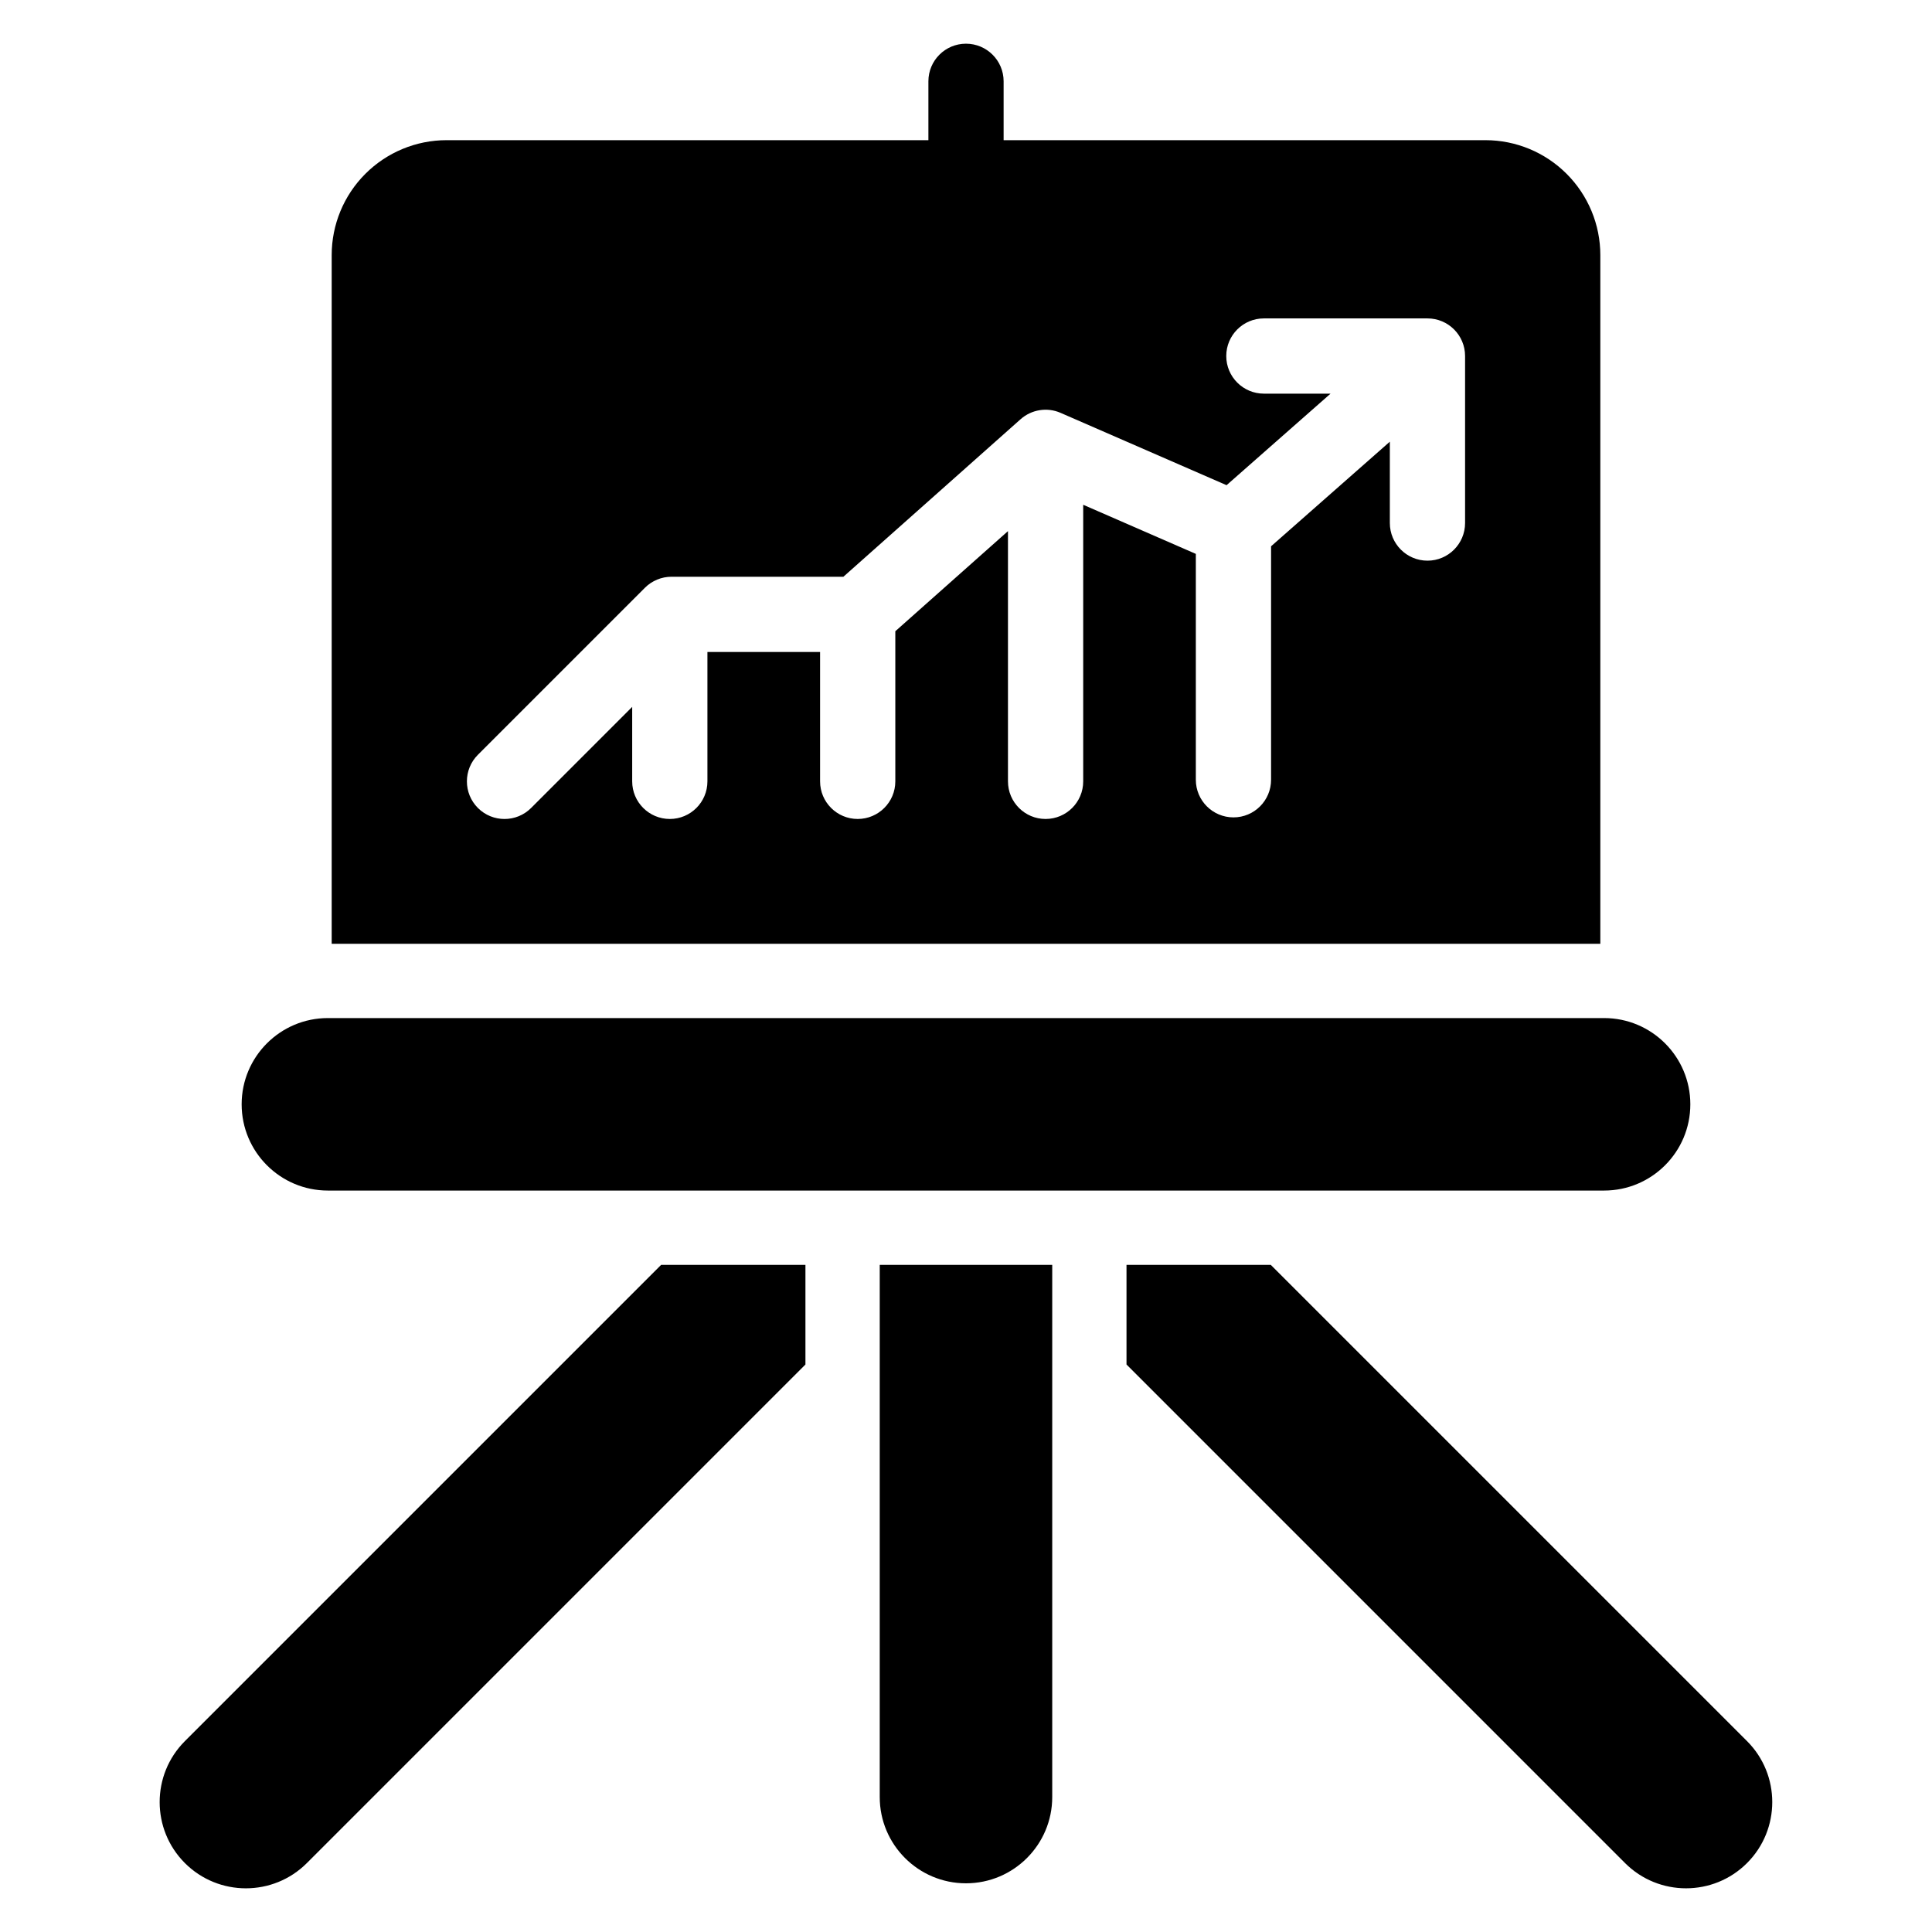
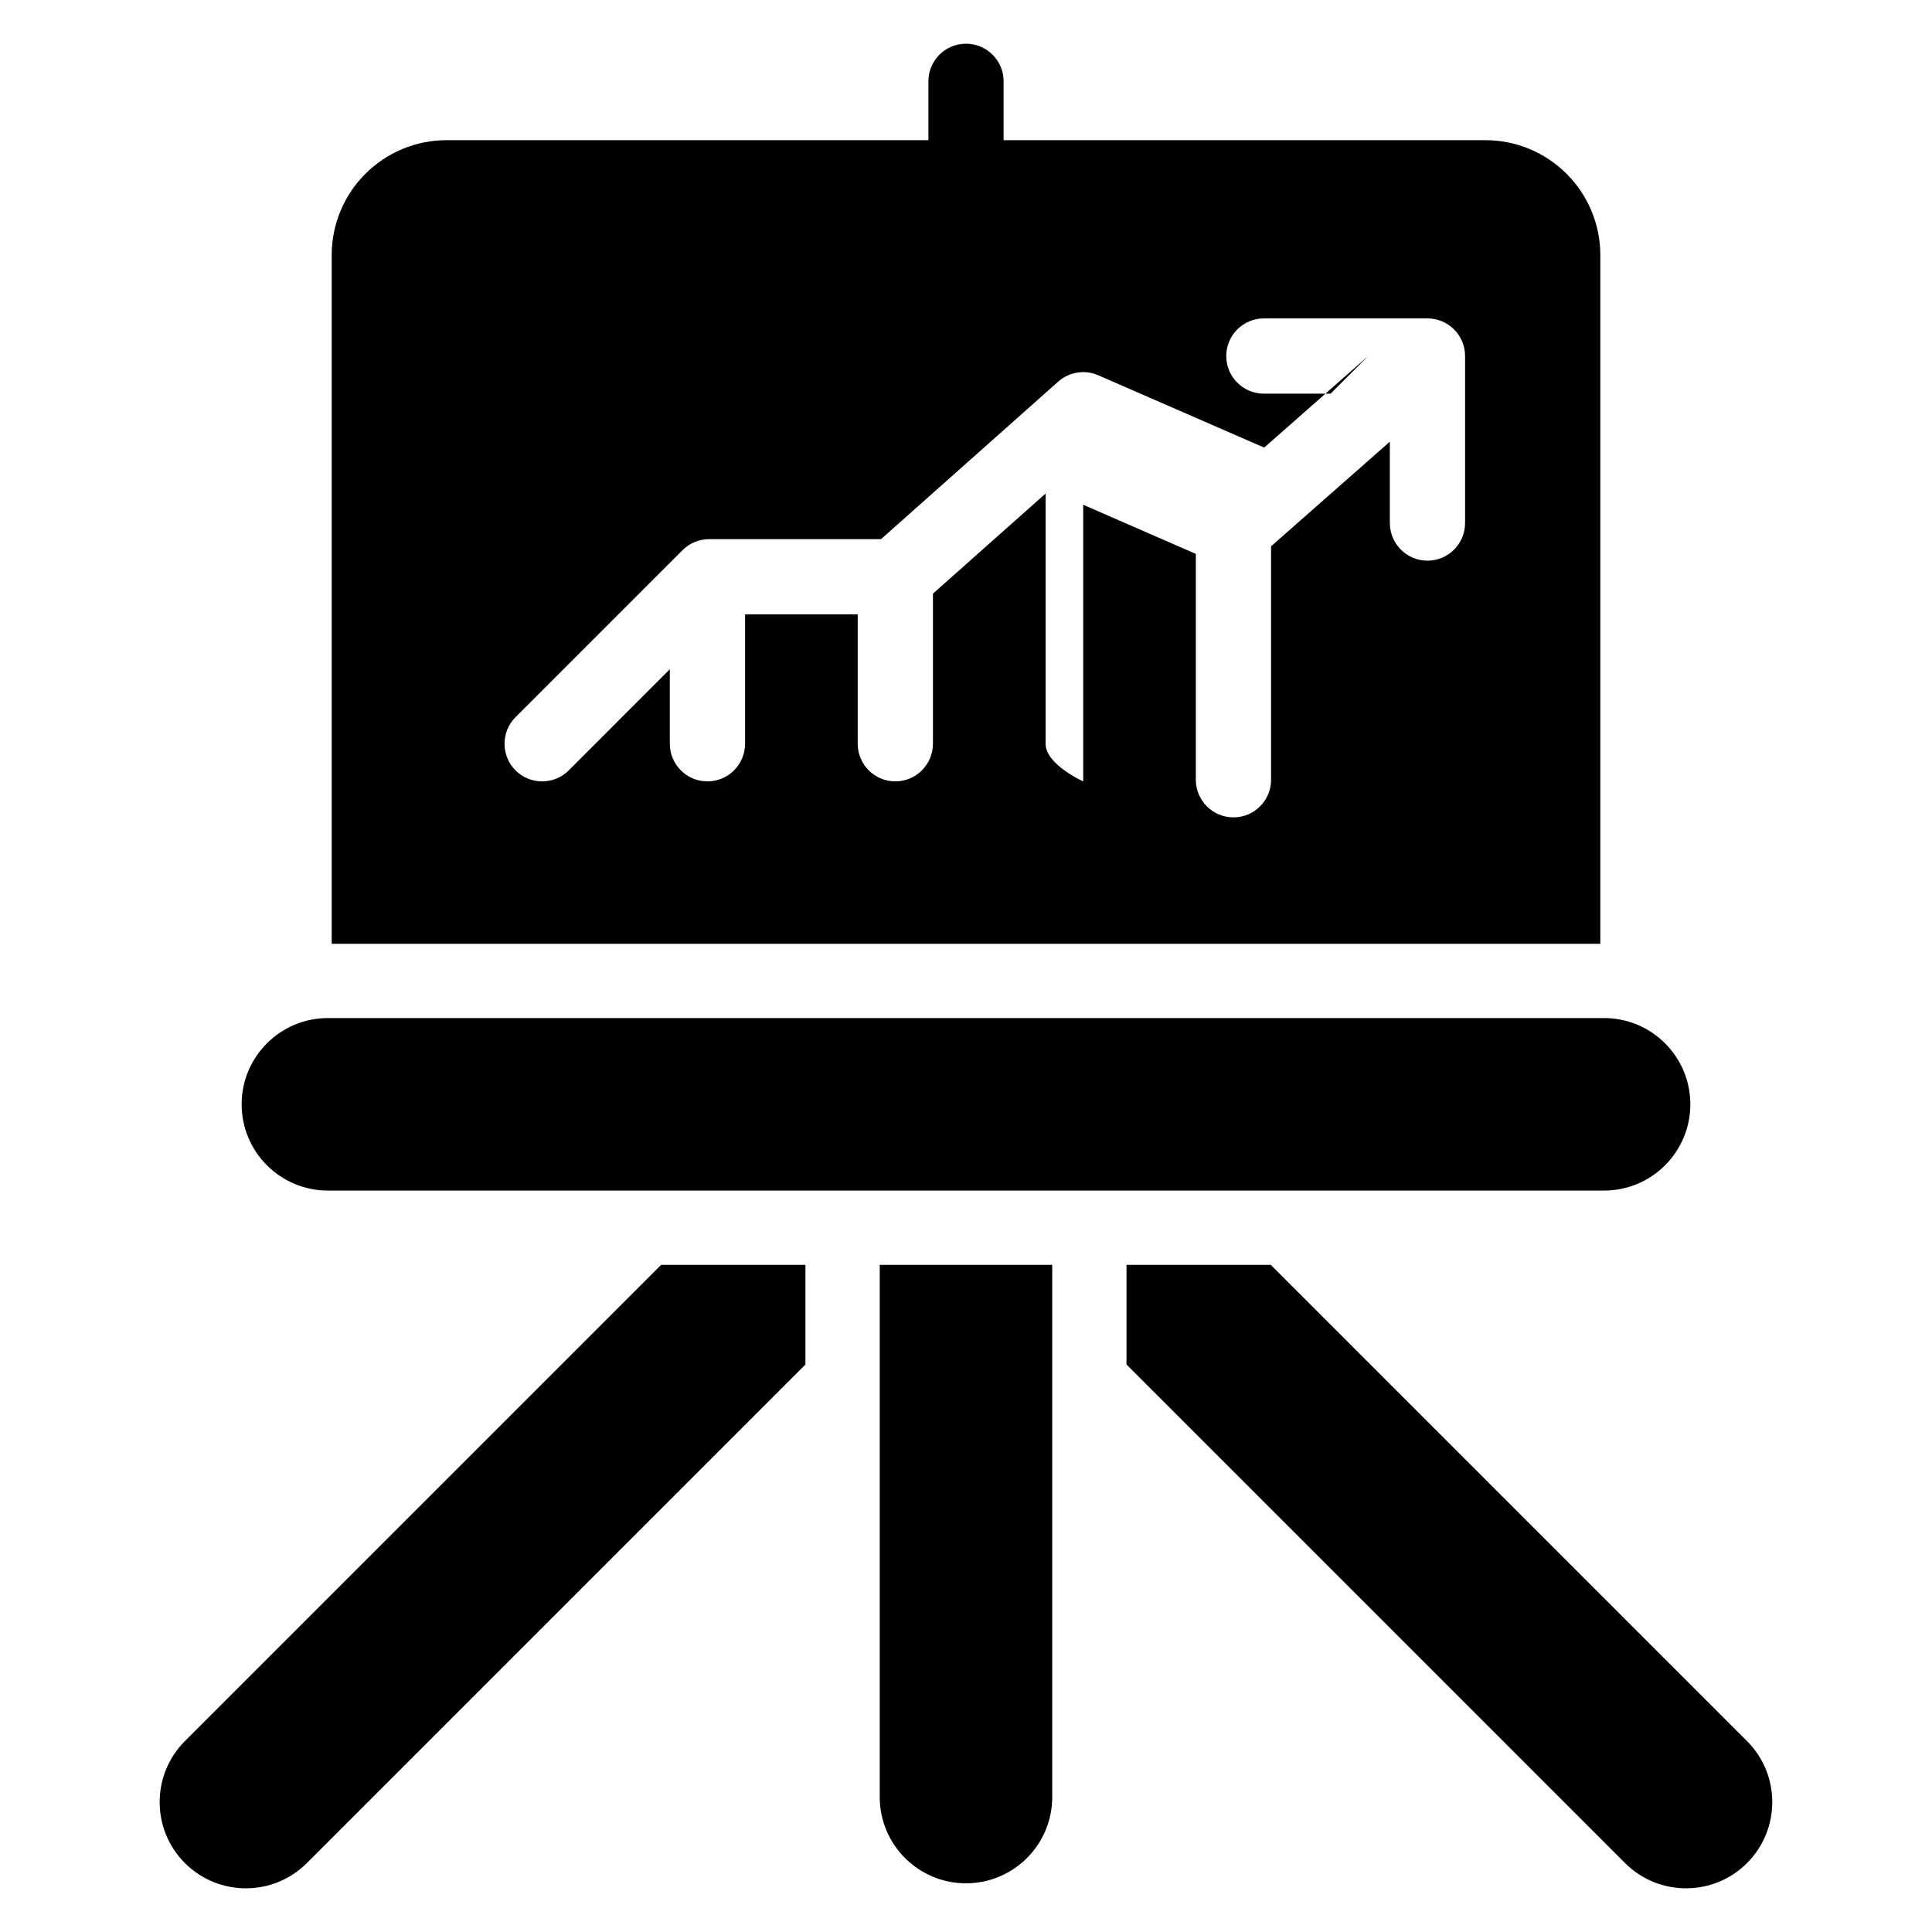
<svg xmlns="http://www.w3.org/2000/svg" fill="#000000" width="800px" height="800px" version="1.1" viewBox="144 144 512 512">
-   <path d="m357.45 479.2v26.406l-132.13 132.13c-8.918 8.918-23.398 8.918-32.32 0-8.918-8.918-8.918-23.41 0-32.324l126.21-126.21zm123.32 0 126.21 126.21c8.918 8.914 8.918 23.406 0 32.324s-23.406 8.918-32.324 0l-132.12-132.13v-26.406zm-57.918 0v141.04c0 12.613-10.242 22.855-22.859 22.855-12.605 0-22.852-10.234-22.852-22.855v-141.04zm146.25-65.402h-338.21c-12.609 0-22.852 10.242-22.852 22.852 0 12.621 10.246 22.859 22.852 22.859h338.21c12.621 0 22.855-10.242 22.855-22.859 0-12.605-10.234-22.852-22.855-22.852zm-337.2-19.688v-182.51c0-8.074 3.207-15.824 8.918-21.527 5.707-5.711 13.457-8.926 21.527-8.926h127.69v-15.602c0-5.504 4.461-9.965 9.961-9.965 5.508 0 9.973 4.465 9.973 9.965v15.602h127.68c8.074 0 15.824 3.211 21.527 8.926 5.711 5.707 8.926 13.453 8.926 21.527v182.51h-336.21zm264.72-145.79h-17.684c-5.504 0-9.965-4.469-9.965-9.973s4.465-9.965 9.965-9.965h43.359c5.504 0 9.965 4.465 9.965 9.965v44.262c0 5.504-4.465 9.973-9.965 9.973-5.504 0-9.973-4.469-9.973-9.973v-21.559l-31.477 27.719v61.879c0 5.504-4.465 9.965-9.965 9.965-5.504 0-9.973-4.465-9.973-9.965v-59.863l-29.848-13.016v73.301c0 5.504-4.469 9.965-9.973 9.965s-9.965-4.465-9.965-9.965v-66.316l-29.855 26.531v39.785c0 5.504-4.469 9.965-9.973 9.965-5.496 0-9.965-4.465-9.965-9.965v-34.289h-29.855v34.289c0 5.504-4.469 9.965-9.965 9.965-5.504 0-9.973-4.465-9.973-9.965v-19.742l-26.785 26.793c-3.894 3.891-10.211 3.891-14.102 0-3.887-3.891-3.887-10.207 0-14.098l44.262-44.262c1.867-1.871 4.406-2.918 7.047-2.918h45.551l46.953-41.742c2.906-2.582 7.047-3.242 10.605-1.688l43.984 19.168 27.566-24.27z" fill-rule="evenodd" />
+   <path d="m357.45 479.2v26.406l-132.13 132.13c-8.918 8.918-23.398 8.918-32.32 0-8.918-8.918-8.918-23.41 0-32.324l126.21-126.21zm123.32 0 126.21 126.21c8.918 8.914 8.918 23.406 0 32.324s-23.406 8.918-32.324 0l-132.12-132.13v-26.406zm-57.918 0v141.04c0 12.613-10.242 22.855-22.859 22.855-12.605 0-22.852-10.234-22.852-22.855v-141.04zm146.25-65.402h-338.21c-12.609 0-22.852 10.242-22.852 22.852 0 12.621 10.246 22.859 22.852 22.859h338.21c12.621 0 22.855-10.242 22.855-22.859 0-12.605-10.234-22.852-22.855-22.852zm-337.2-19.688v-182.51c0-8.074 3.207-15.824 8.918-21.527 5.707-5.711 13.457-8.926 21.527-8.926h127.69v-15.602c0-5.504 4.461-9.965 9.961-9.965 5.508 0 9.973 4.465 9.973 9.965v15.602h127.68c8.074 0 15.824 3.211 21.527 8.926 5.711 5.707 8.926 13.453 8.926 21.527v182.51h-336.21zm264.72-145.79h-17.684c-5.504 0-9.965-4.469-9.965-9.973s4.465-9.965 9.965-9.965h43.359c5.504 0 9.965 4.465 9.965 9.965v44.262c0 5.504-4.465 9.973-9.965 9.973-5.504 0-9.973-4.469-9.973-9.973v-21.559l-31.477 27.719v61.879c0 5.504-4.465 9.965-9.965 9.965-5.504 0-9.973-4.465-9.973-9.965v-59.863l-29.848-13.016v73.301s-9.965-4.465-9.965-9.965v-66.316l-29.855 26.531v39.785c0 5.504-4.469 9.965-9.973 9.965-5.496 0-9.965-4.465-9.965-9.965v-34.289h-29.855v34.289c0 5.504-4.469 9.965-9.965 9.965-5.504 0-9.973-4.465-9.973-9.965v-19.742l-26.785 26.793c-3.894 3.891-10.211 3.891-14.102 0-3.887-3.891-3.887-10.207 0-14.098l44.262-44.262c1.867-1.871 4.406-2.918 7.047-2.918h45.551l46.953-41.742c2.906-2.582 7.047-3.242 10.605-1.688l43.984 19.168 27.566-24.27z" fill-rule="evenodd" />
</svg>